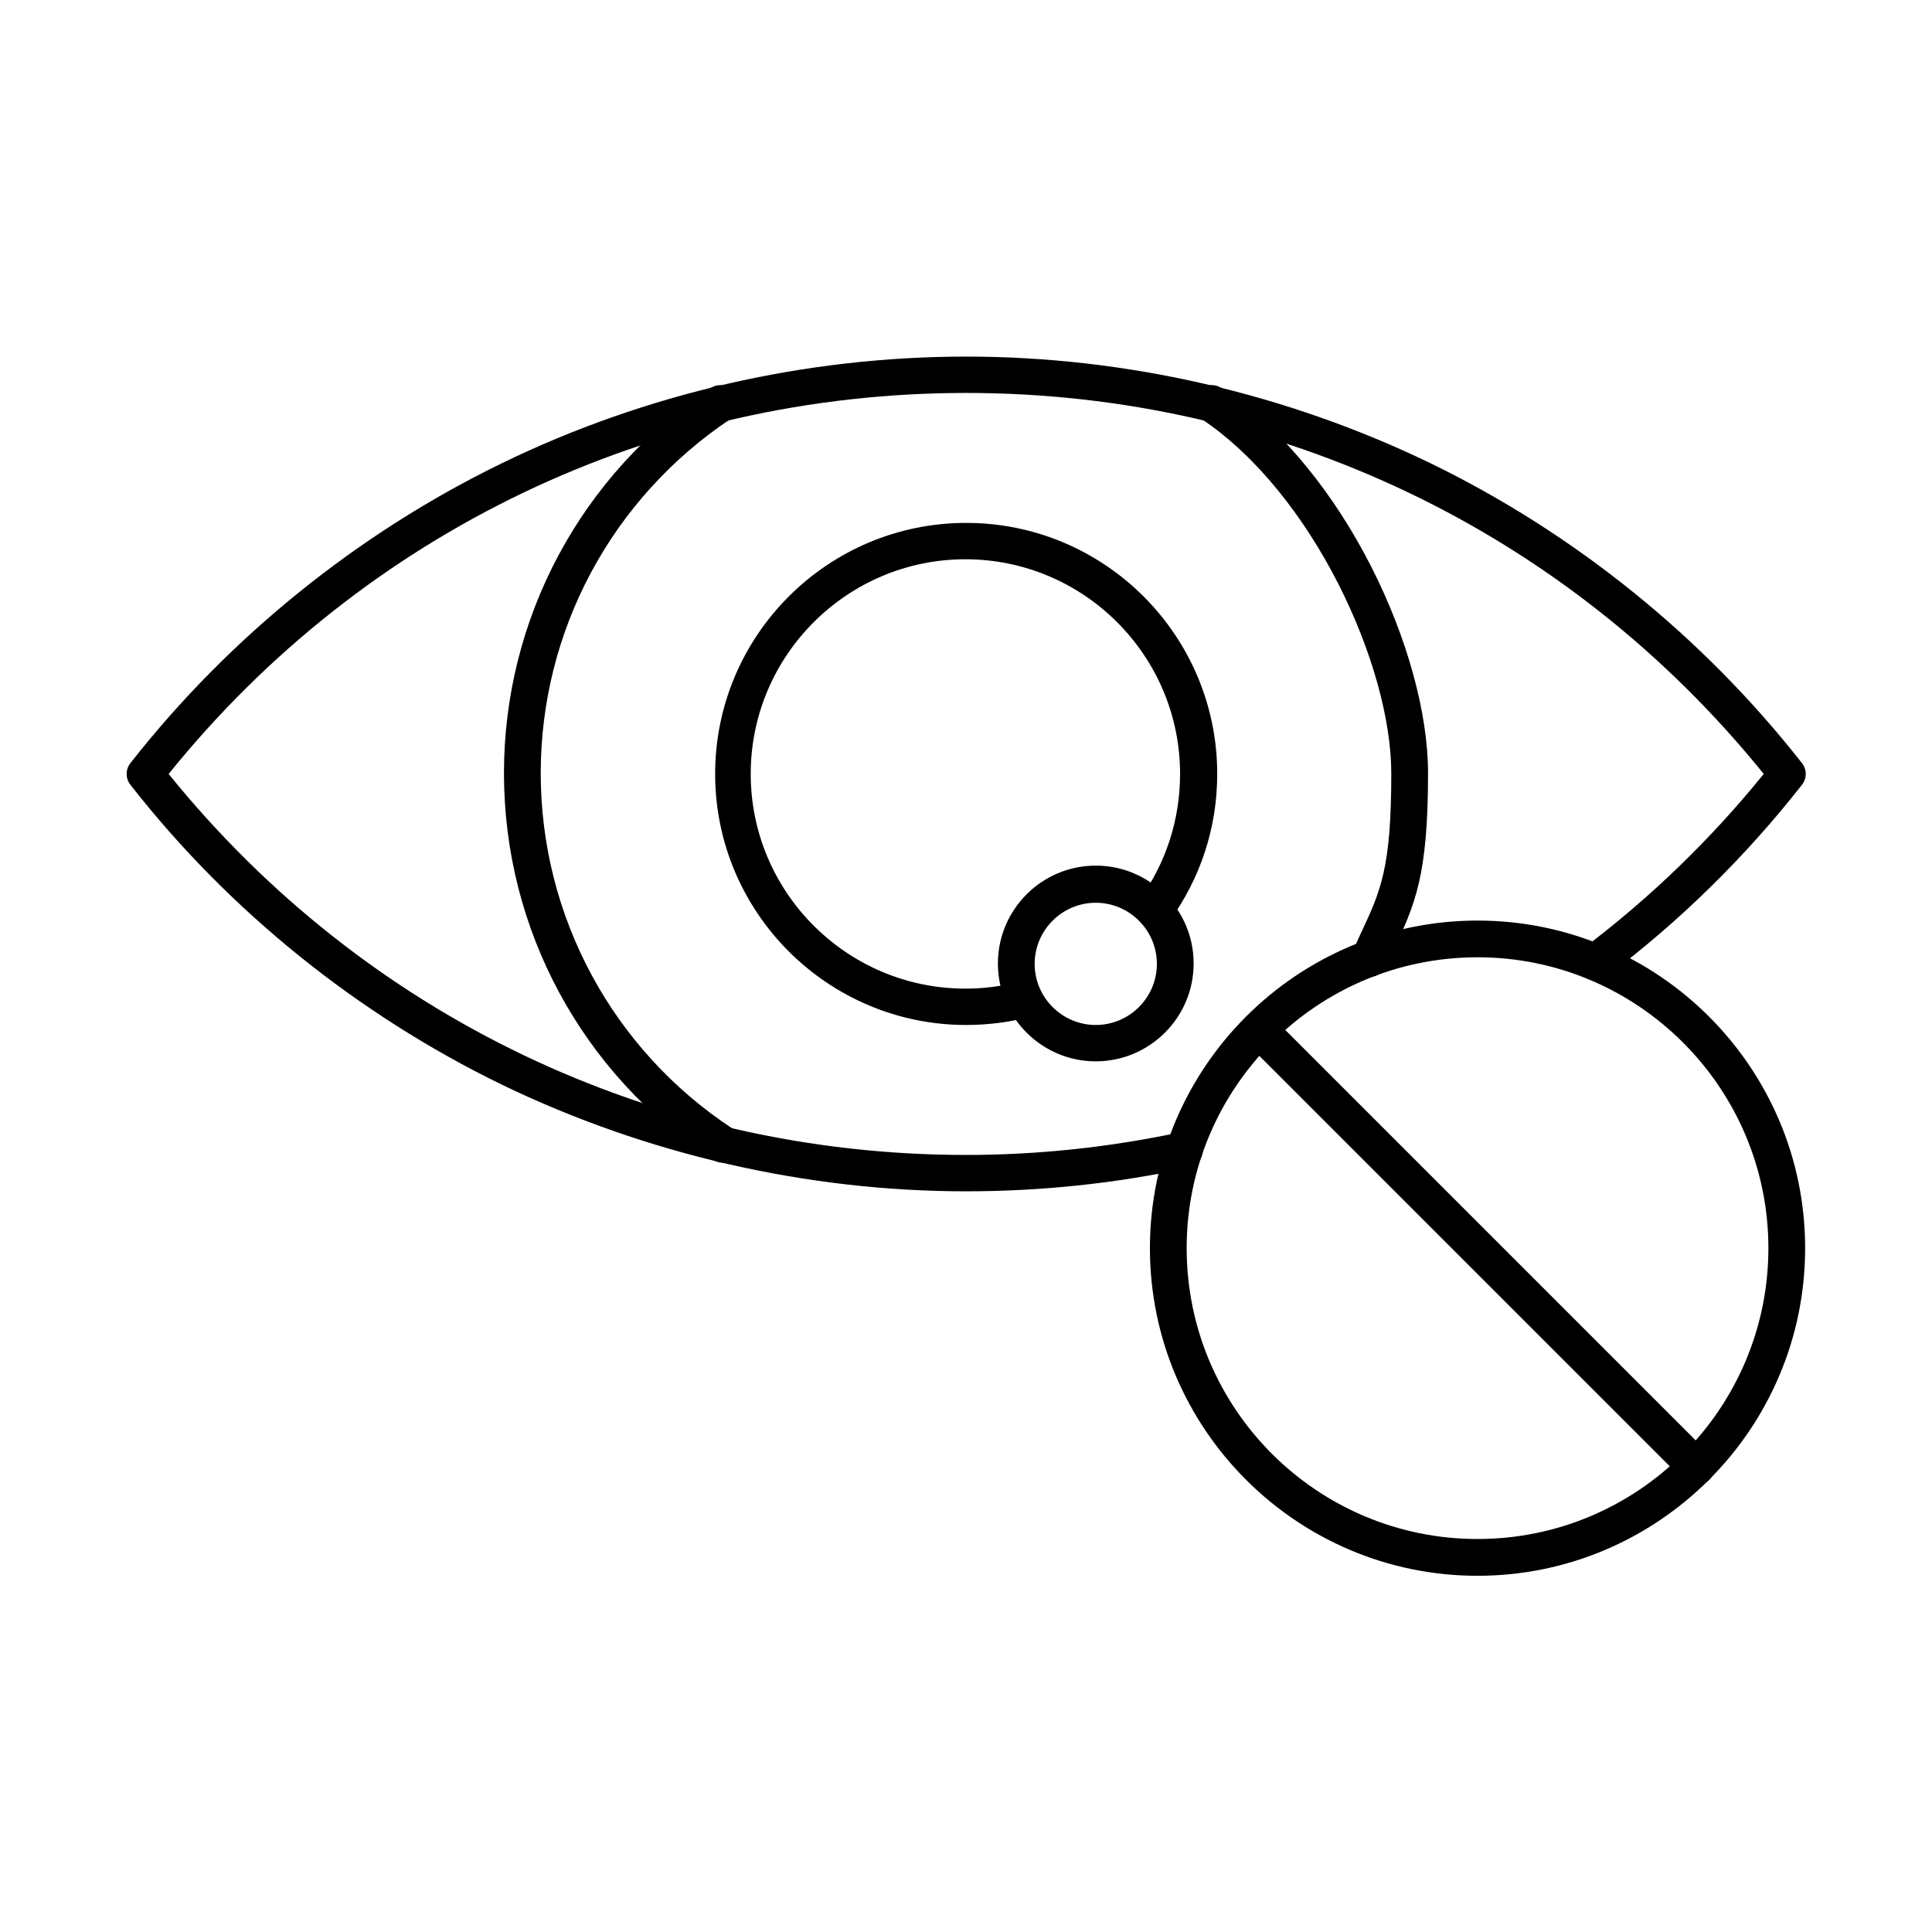
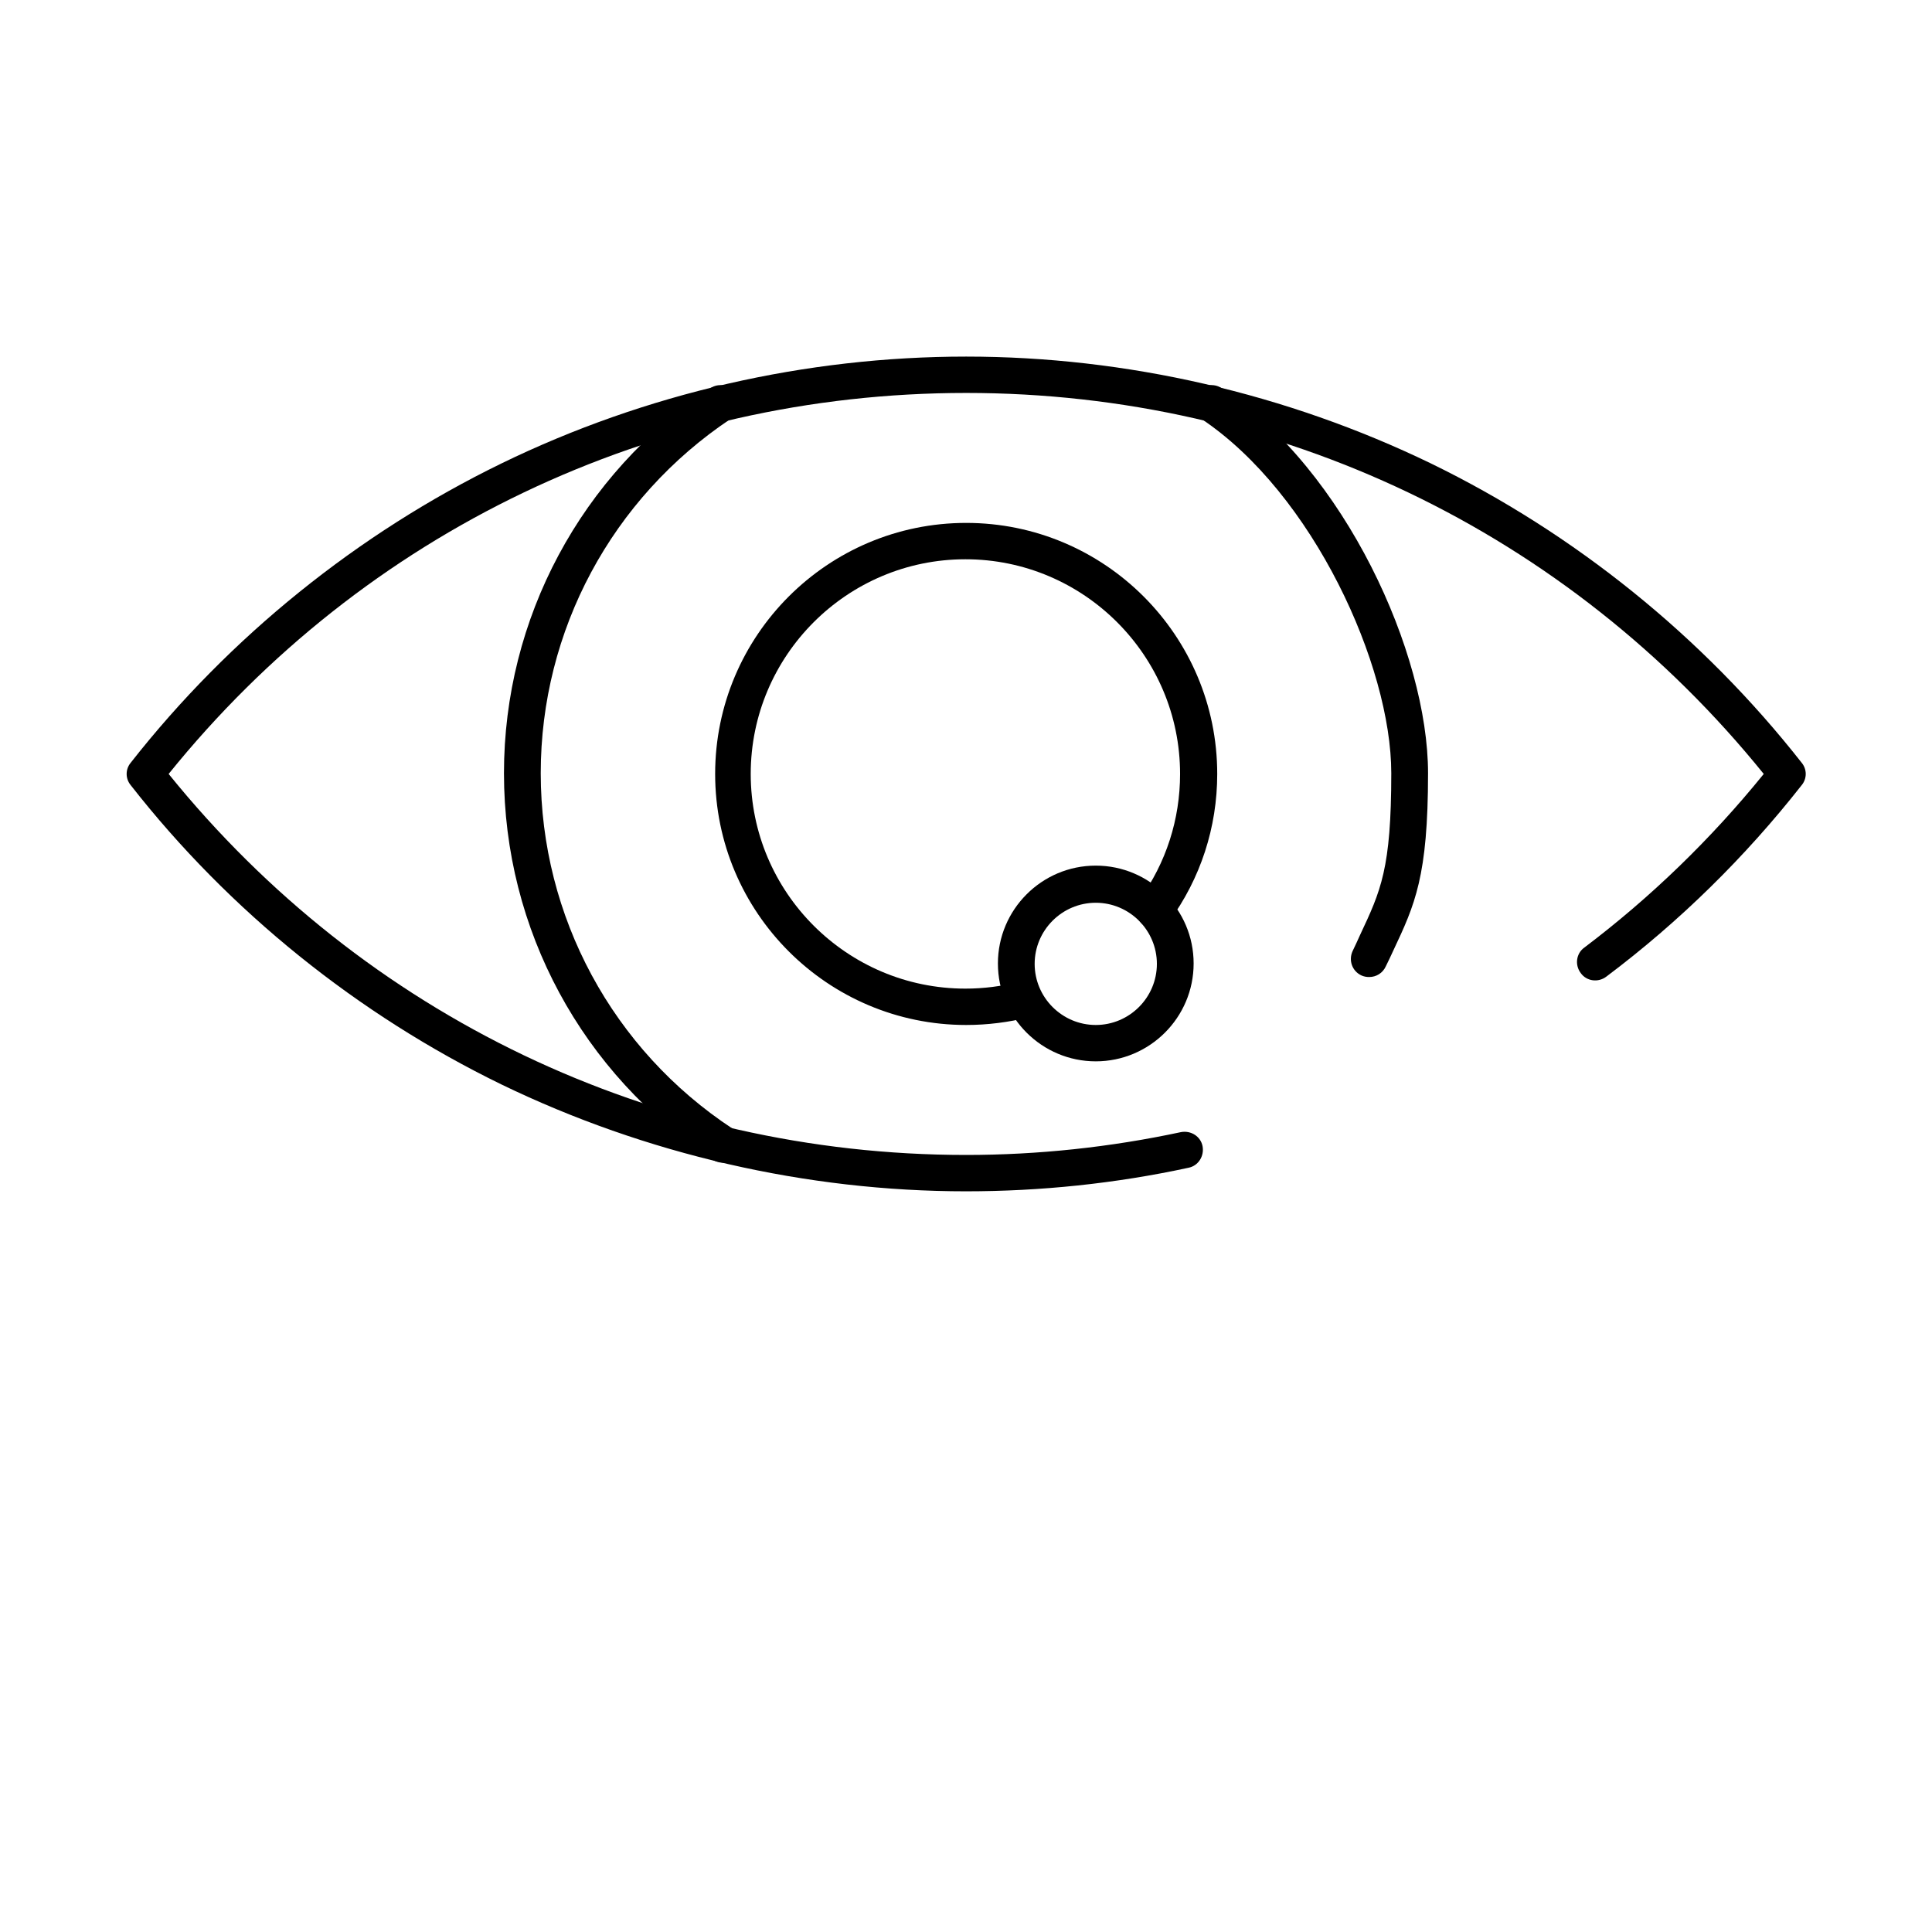
<svg xmlns="http://www.w3.org/2000/svg" fill="#000000" width="800px" height="800px" version="1.1" viewBox="144 144 512 512">
  <g fill-rule="evenodd">
-     <path d="m535.56 397.69c-42.539 0-77.082 34.543-77.082 77.082 0 42.539 34.543 77.082 77.082 77.082s77.082-34.543 77.082-77.082c0-42.434-34.543-77.082-77.082-77.082zm0 163.91c-47.871 0-86.82-38.953-86.82-86.82 0-47.871 38.953-86.82 86.82-86.82 47.871 0 86.82 38.953 86.82 86.82 0 47.867-38.953 86.82-86.82 86.82z" />
-     <path d="m593.58 537.61c-1.23 0-2.461-0.512-3.484-1.434l-115.83-115.83c-1.949-1.949-1.949-4.922 0-6.867 1.844-1.949 4.922-1.949 6.867 0l115.83 115.83c1.949 1.844 1.949 4.922 0 6.867-0.922 0.922-2.152 1.434-3.383 1.434z" />
    <path d="m400.05 459.71c-42.336 0-84.977-9.84-123.11-28.293-38.133-18.555-72.164-45.922-98.301-79.34-1.434-1.742-1.434-4.203 0-5.945 26.137-33.312 60.172-60.785 98.301-79.34 38.133-18.555 80.672-28.293 123.11-28.293s84.977 9.84 123.11 28.293c38.133 18.555 72.062 45.922 98.301 79.34 1.434 1.742 1.434 4.203 0 5.945-14.965 19.066-32.391 36.184-51.766 50.738-2.152 1.641-5.227 1.23-6.766-0.922-1.641-2.152-1.23-5.227 0.922-6.766 17.629-13.324 33.621-28.805 47.562-46.023-51.867-64.168-128.64-100.97-211.36-100.97-82.723 0-159.5 36.695-211.36 100.97 51.867 64.168 128.64 100.97 211.36 100.97 19.066 0 38.234-2.051 56.891-6.047 2.664-0.512 5.227 1.129 5.742 3.691 0.512 2.664-1.129 5.227-3.691 5.742-19.375 4.199-39.262 6.25-58.941 6.25z" />
    <path d="m506.86 402.92c-0.719 0-1.332-0.102-2.051-0.41-2.461-1.129-3.484-3.996-2.359-6.457 0.719-1.434 1.332-2.871 1.949-4.203 5.535-11.789 8.305-17.629 8.305-42.949 0-28.496-20.707-74.109-50.328-93.895-2.254-1.539-2.871-4.512-1.332-6.766 1.539-2.254 4.512-2.871 6.766-1.332 32.699 21.73 54.637 70.316 54.637 101.99 0 27.367-3.484 34.852-9.227 47.051-0.613 1.332-1.23 2.664-1.949 4.102-0.824 1.844-2.566 2.867-4.41 2.867zm-171.39 49.203c-0.922 0-1.844-0.309-2.664-0.82-34.543-22.758-55.25-60.988-55.25-102.4 0-41 20.398-79.133 54.637-101.99 2.254-1.539 5.227-0.922 6.766 1.332 1.539 2.254 0.922 5.227-1.332 6.766-31.469 21.012-50.328 56.07-50.328 93.895 0 38.027 19.066 73.289 50.844 94.203 2.254 1.434 2.871 4.512 1.434 6.766-0.93 1.434-2.465 2.254-4.106 2.254z" />
    <path d="m400.05 415.63c-36.695 0-66.527-29.828-66.527-66.527 0-36.695 29.828-66.527 66.527-66.527 36.695 0 66.527 29.828 66.527 66.527 0 14.145-4.406 27.676-12.711 39.055-1.539 2.152-4.613 2.664-6.766 1.023-2.152-1.539-2.664-4.613-1.129-6.766 7.074-9.738 10.762-21.32 10.762-33.312 0-31.367-25.523-56.891-56.891-56.891s-56.891 25.523-56.891 56.891c0 31.367 25.523 56.891 56.891 56.891 4.816 0 9.738-0.613 14.352-1.844 2.562-0.719 5.227 0.922 5.945 3.484s-0.922 5.227-3.484 5.945c-5.332 1.336-10.969 2.051-16.605 2.051z" />
    <path d="m434.39 383.24c-8.918 0-16.195 7.277-16.195 16.195 0 8.918 7.277 16.195 16.195 16.195s16.195-7.277 16.195-16.195c0-8.918-7.277-16.195-16.195-16.195zm0 42.027c-14.25 0-25.934-11.582-25.934-25.934 0-14.25 11.582-25.934 25.934-25.934 14.25 0 25.934 11.582 25.934 25.934 0 14.352-11.688 25.934-25.934 25.934z" />
  </g>
</svg>